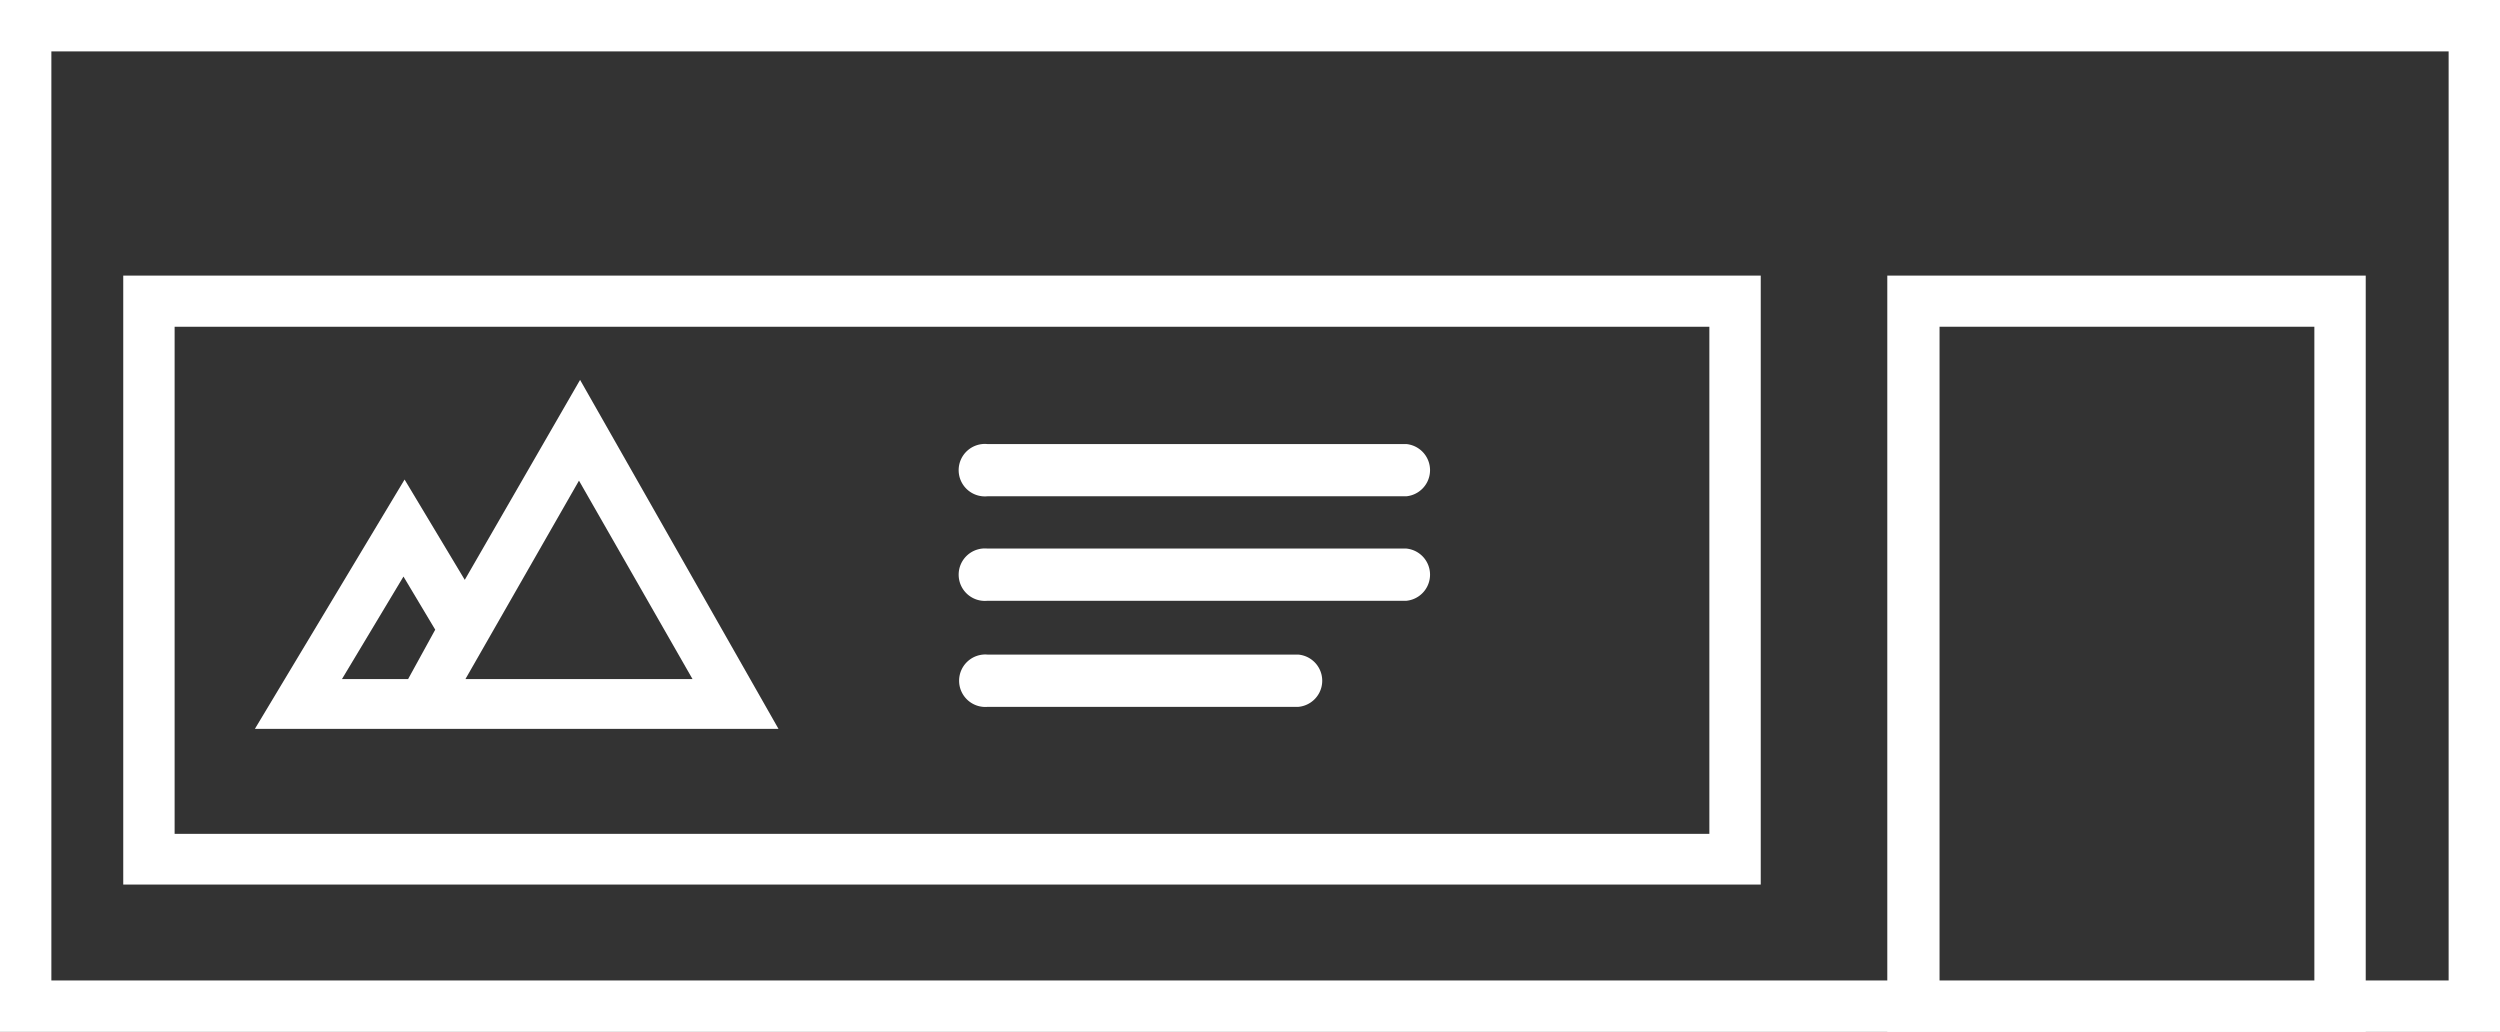
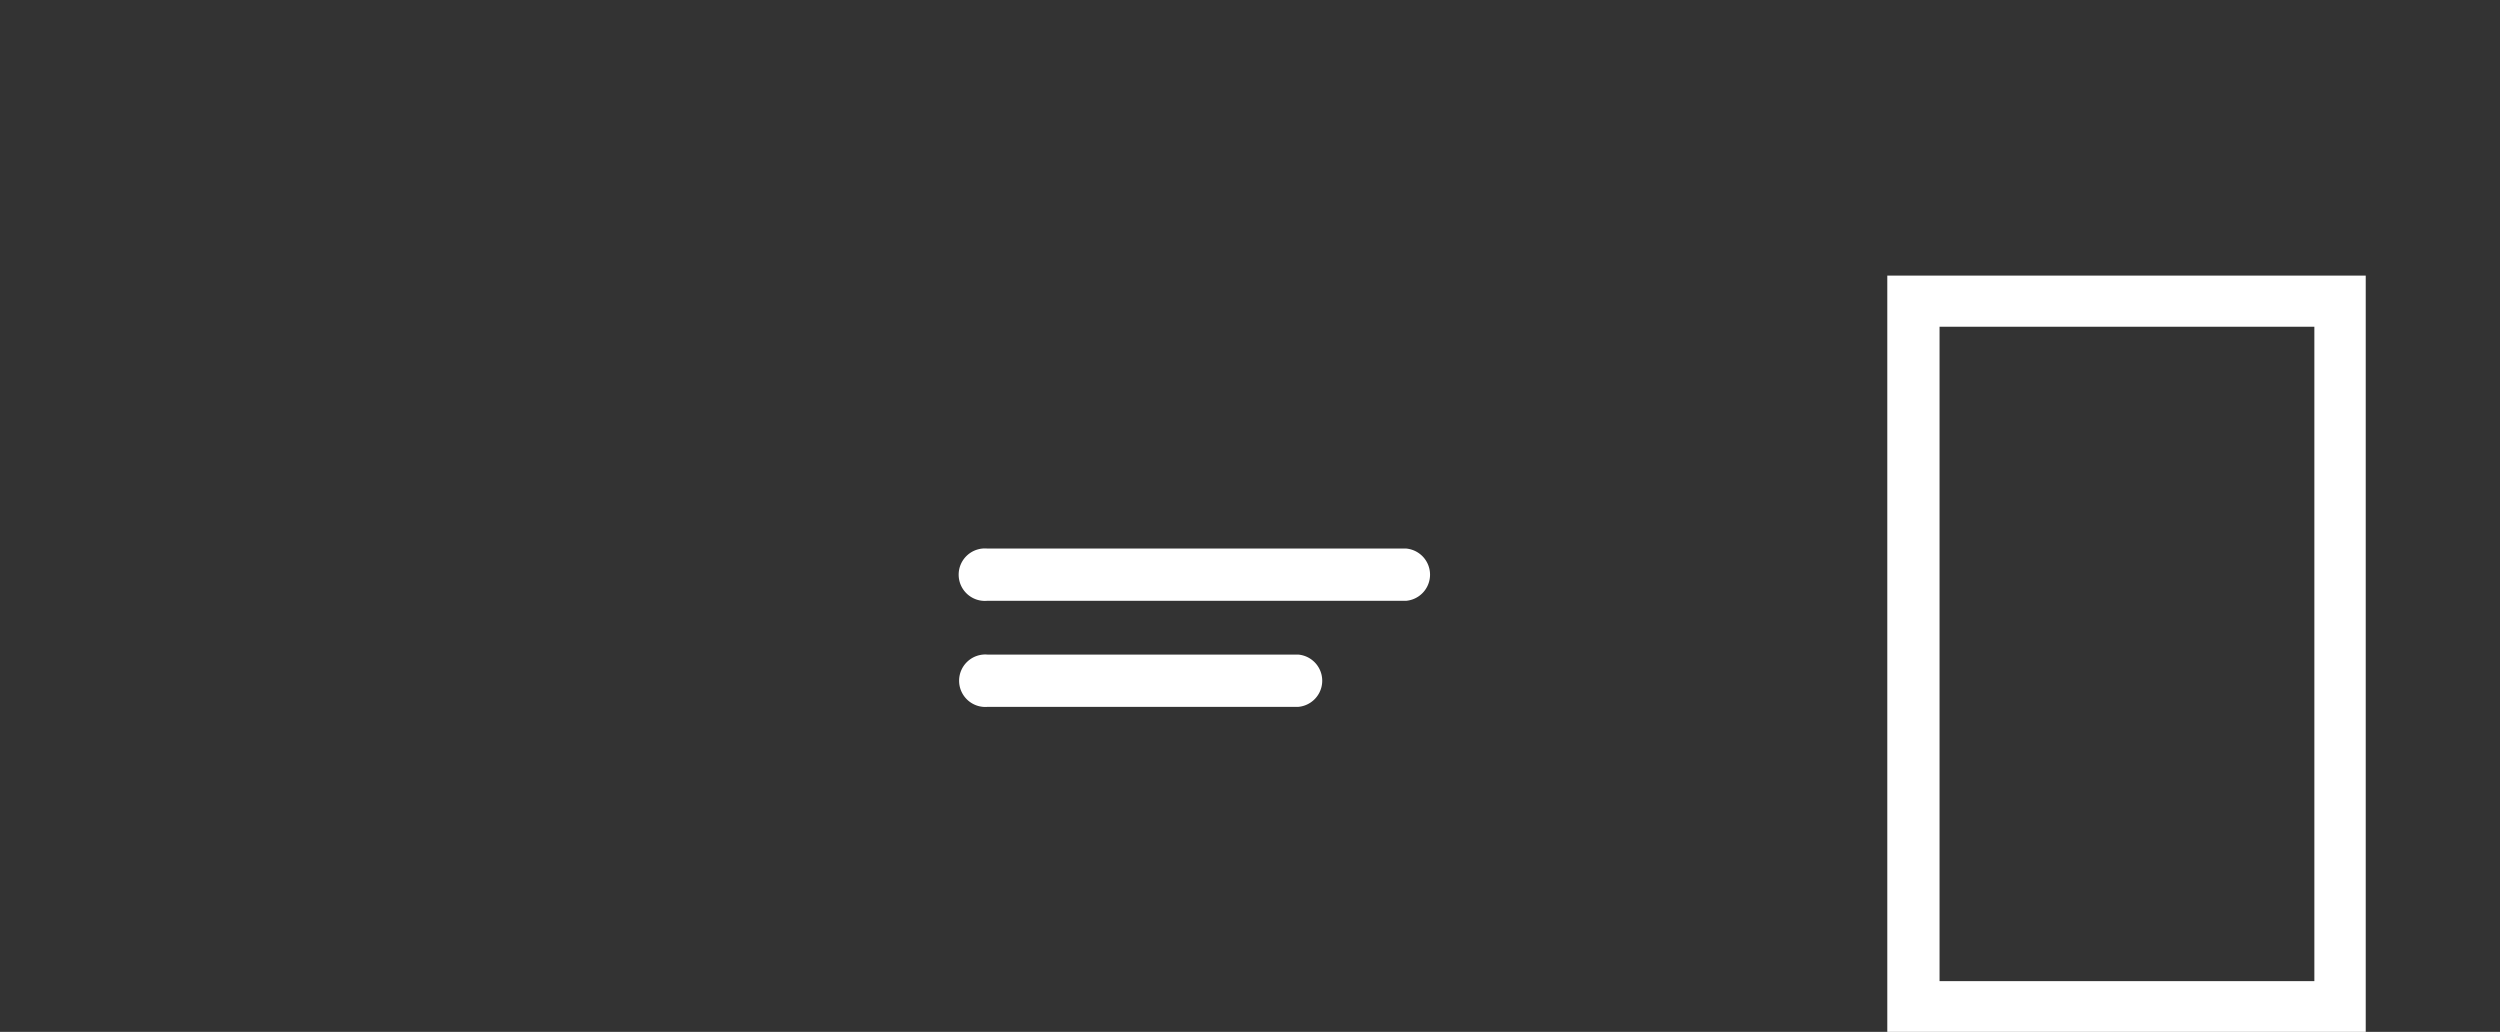
<svg xmlns="http://www.w3.org/2000/svg" viewBox="0 0 113.39 46.8">
  <rect x="0" y="0" width="113.39" height="46.8" fill="#333333" stroke="none" />
  <defs>
    <style>.cls-1{fill:#fff;}</style>
  </defs>
  <title>Element 13icon_</title>
  <g id="Ebene_2" data-name="Ebene 2">
    <g id="Ebene_1-2" data-name="Ebene 1">
      <path class="cls-1" d="M85.6,12.5V46.8H107.3V12.5Zm19.37,32h-17V14.82h17Z" />
-       <path class="cls-1" d="M5.59,40.12H79.86V12.5H5.59Zm2.33-25.3H77.53v23H7.92Z" />
-       <path class="cls-1" d="M21.08,26.3l-2.73-4.55L11.56,33.06H35.31l-9-15.83Zm-2.57,4.5h-3l2.79-4.65,1.44,2.41Zm2.6,0,5.15-9,5.15,9Z" />
-       <path class="cls-1" d="M63.78,20.14h-19a1.19,1.19,0,1,0,0,2.37h19a1.19,1.19,0,0,0,0-2.37Z" />
      <path class="cls-1" d="M63.78,24.88h-19a1.19,1.19,0,1,0,0,2.37h19a1.19,1.19,0,0,0,0-2.37Z" />
      <path class="cls-1" d="M58.89,29.69H44.8a1.19,1.19,0,1,0,0,2.37H58.89a1.19,1.19,0,0,0,0-2.37Z" />
-       <path class="cls-1" d="M111.06,2.33V44.47H2.33V2.33H111.06M113.39,0H0V46.8H113.39V0Z" />
    </g>
  </g>
</svg>